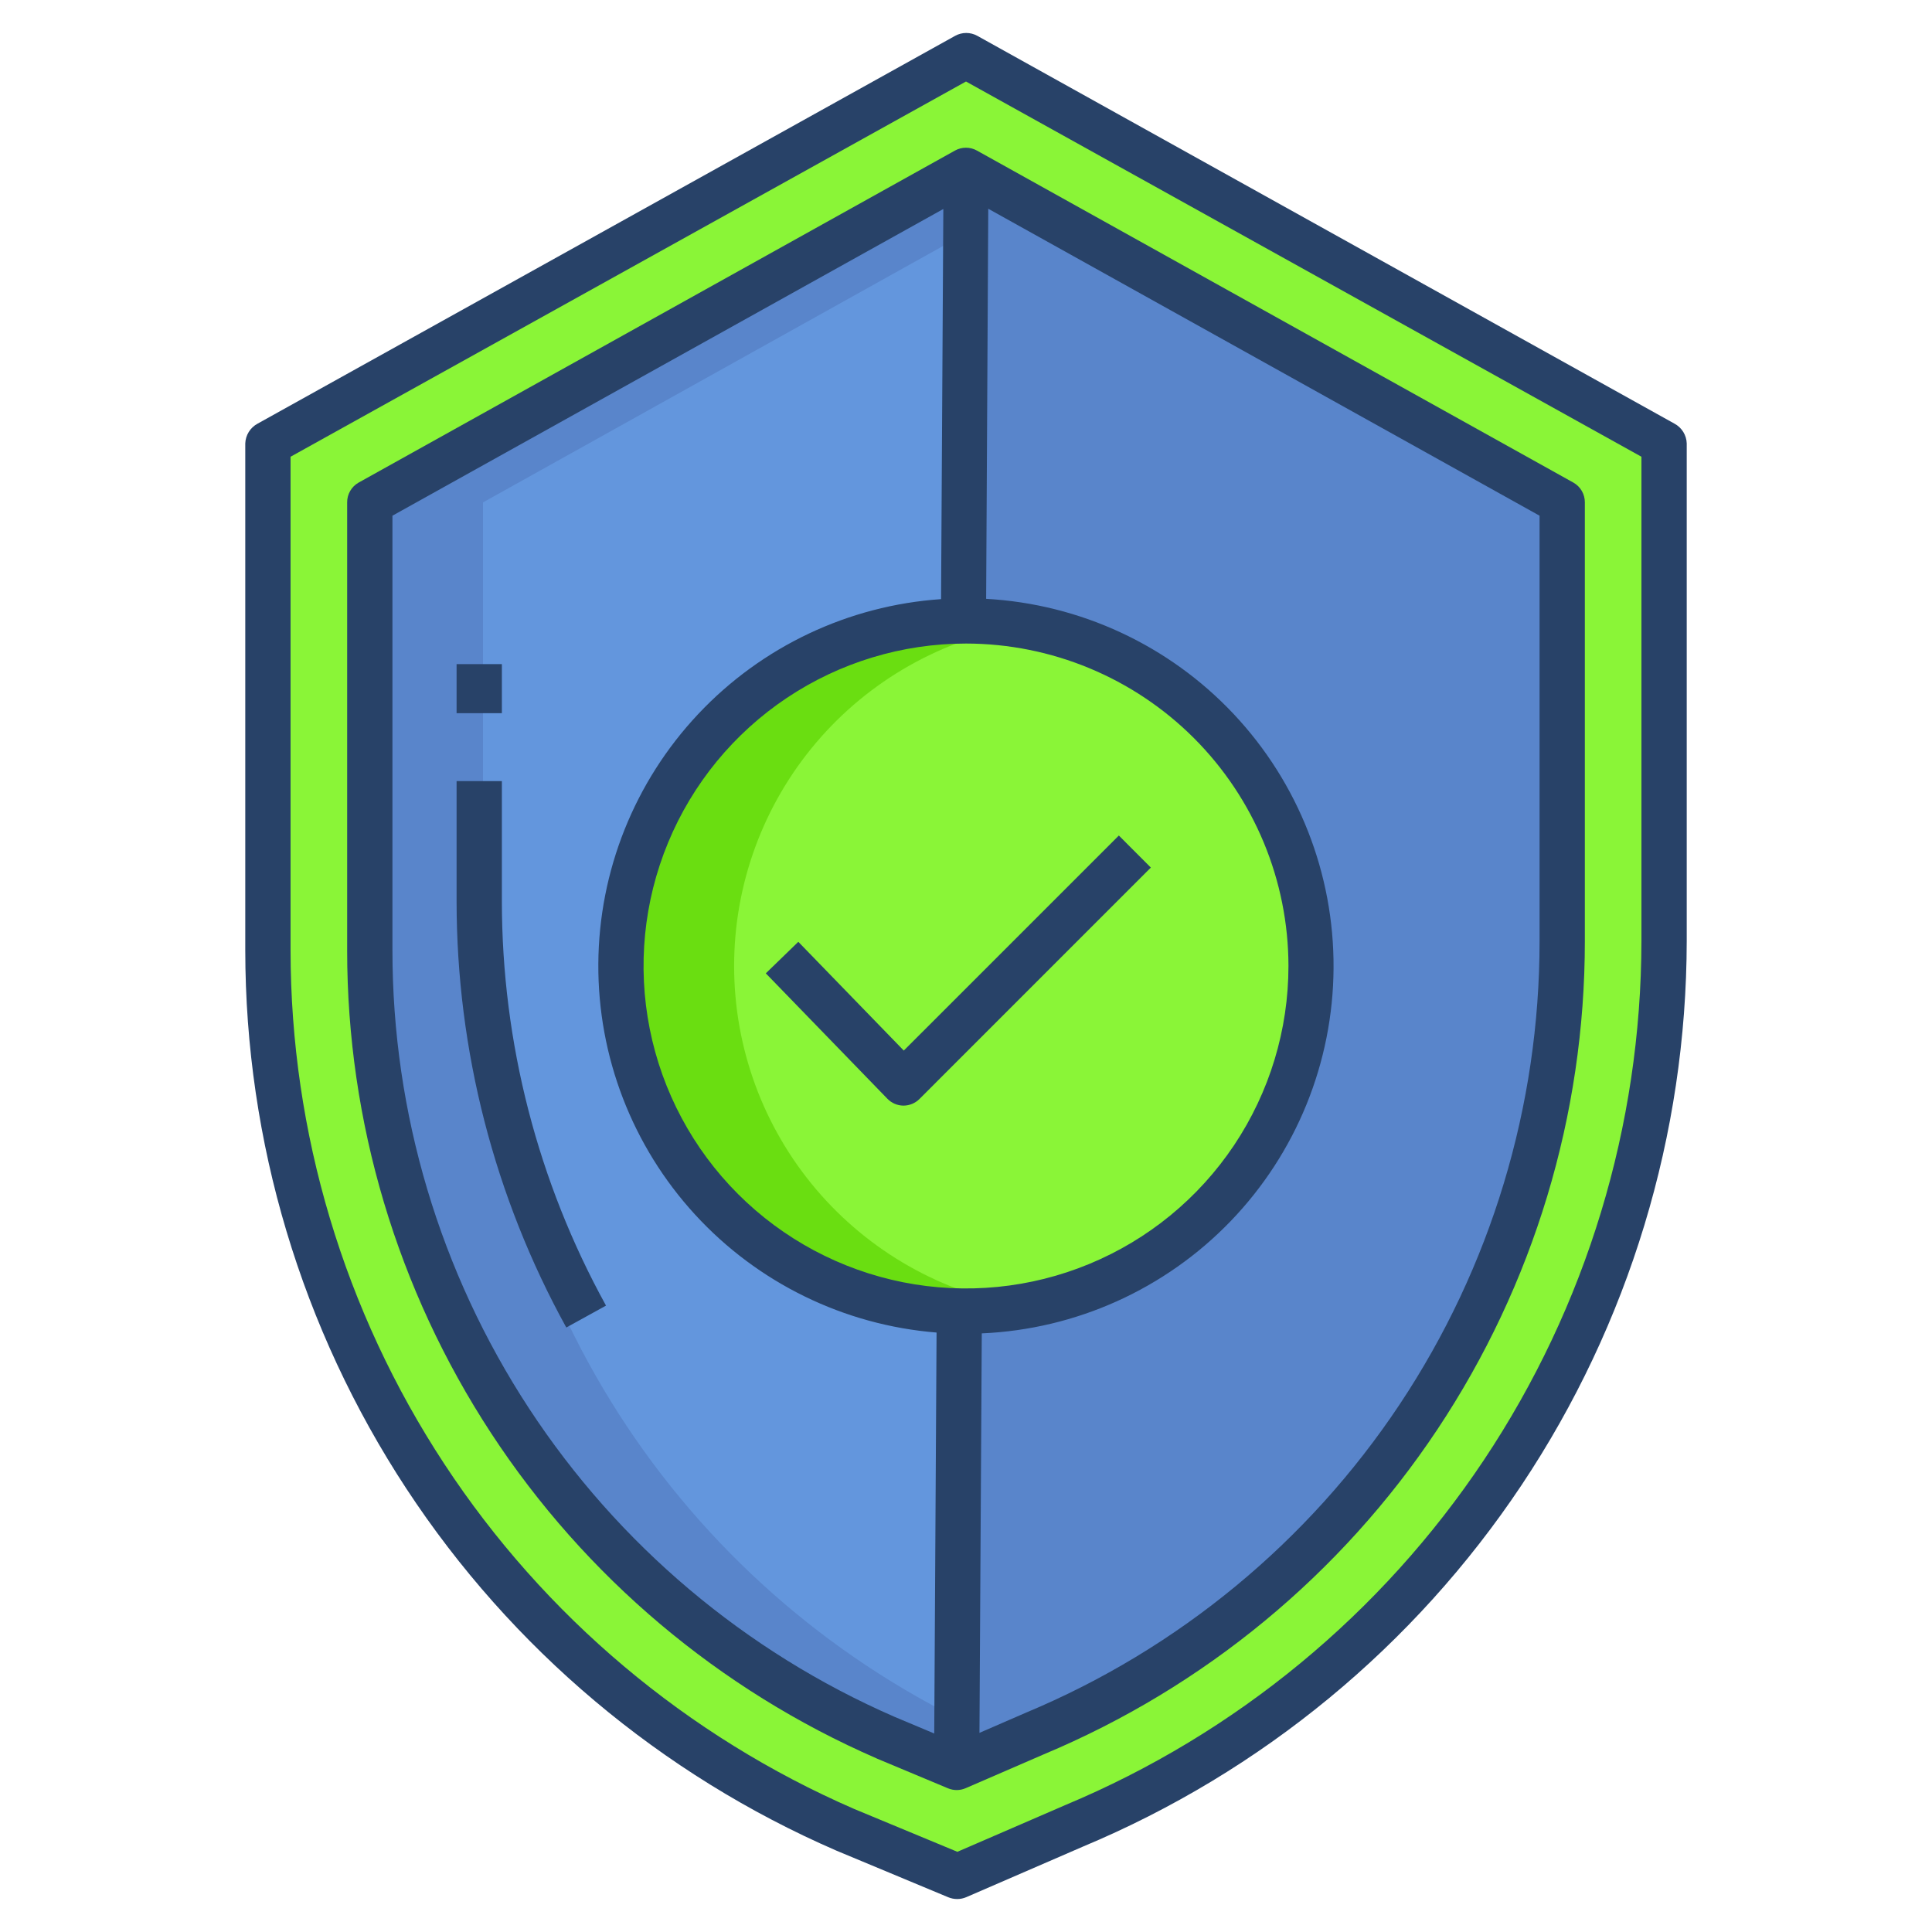
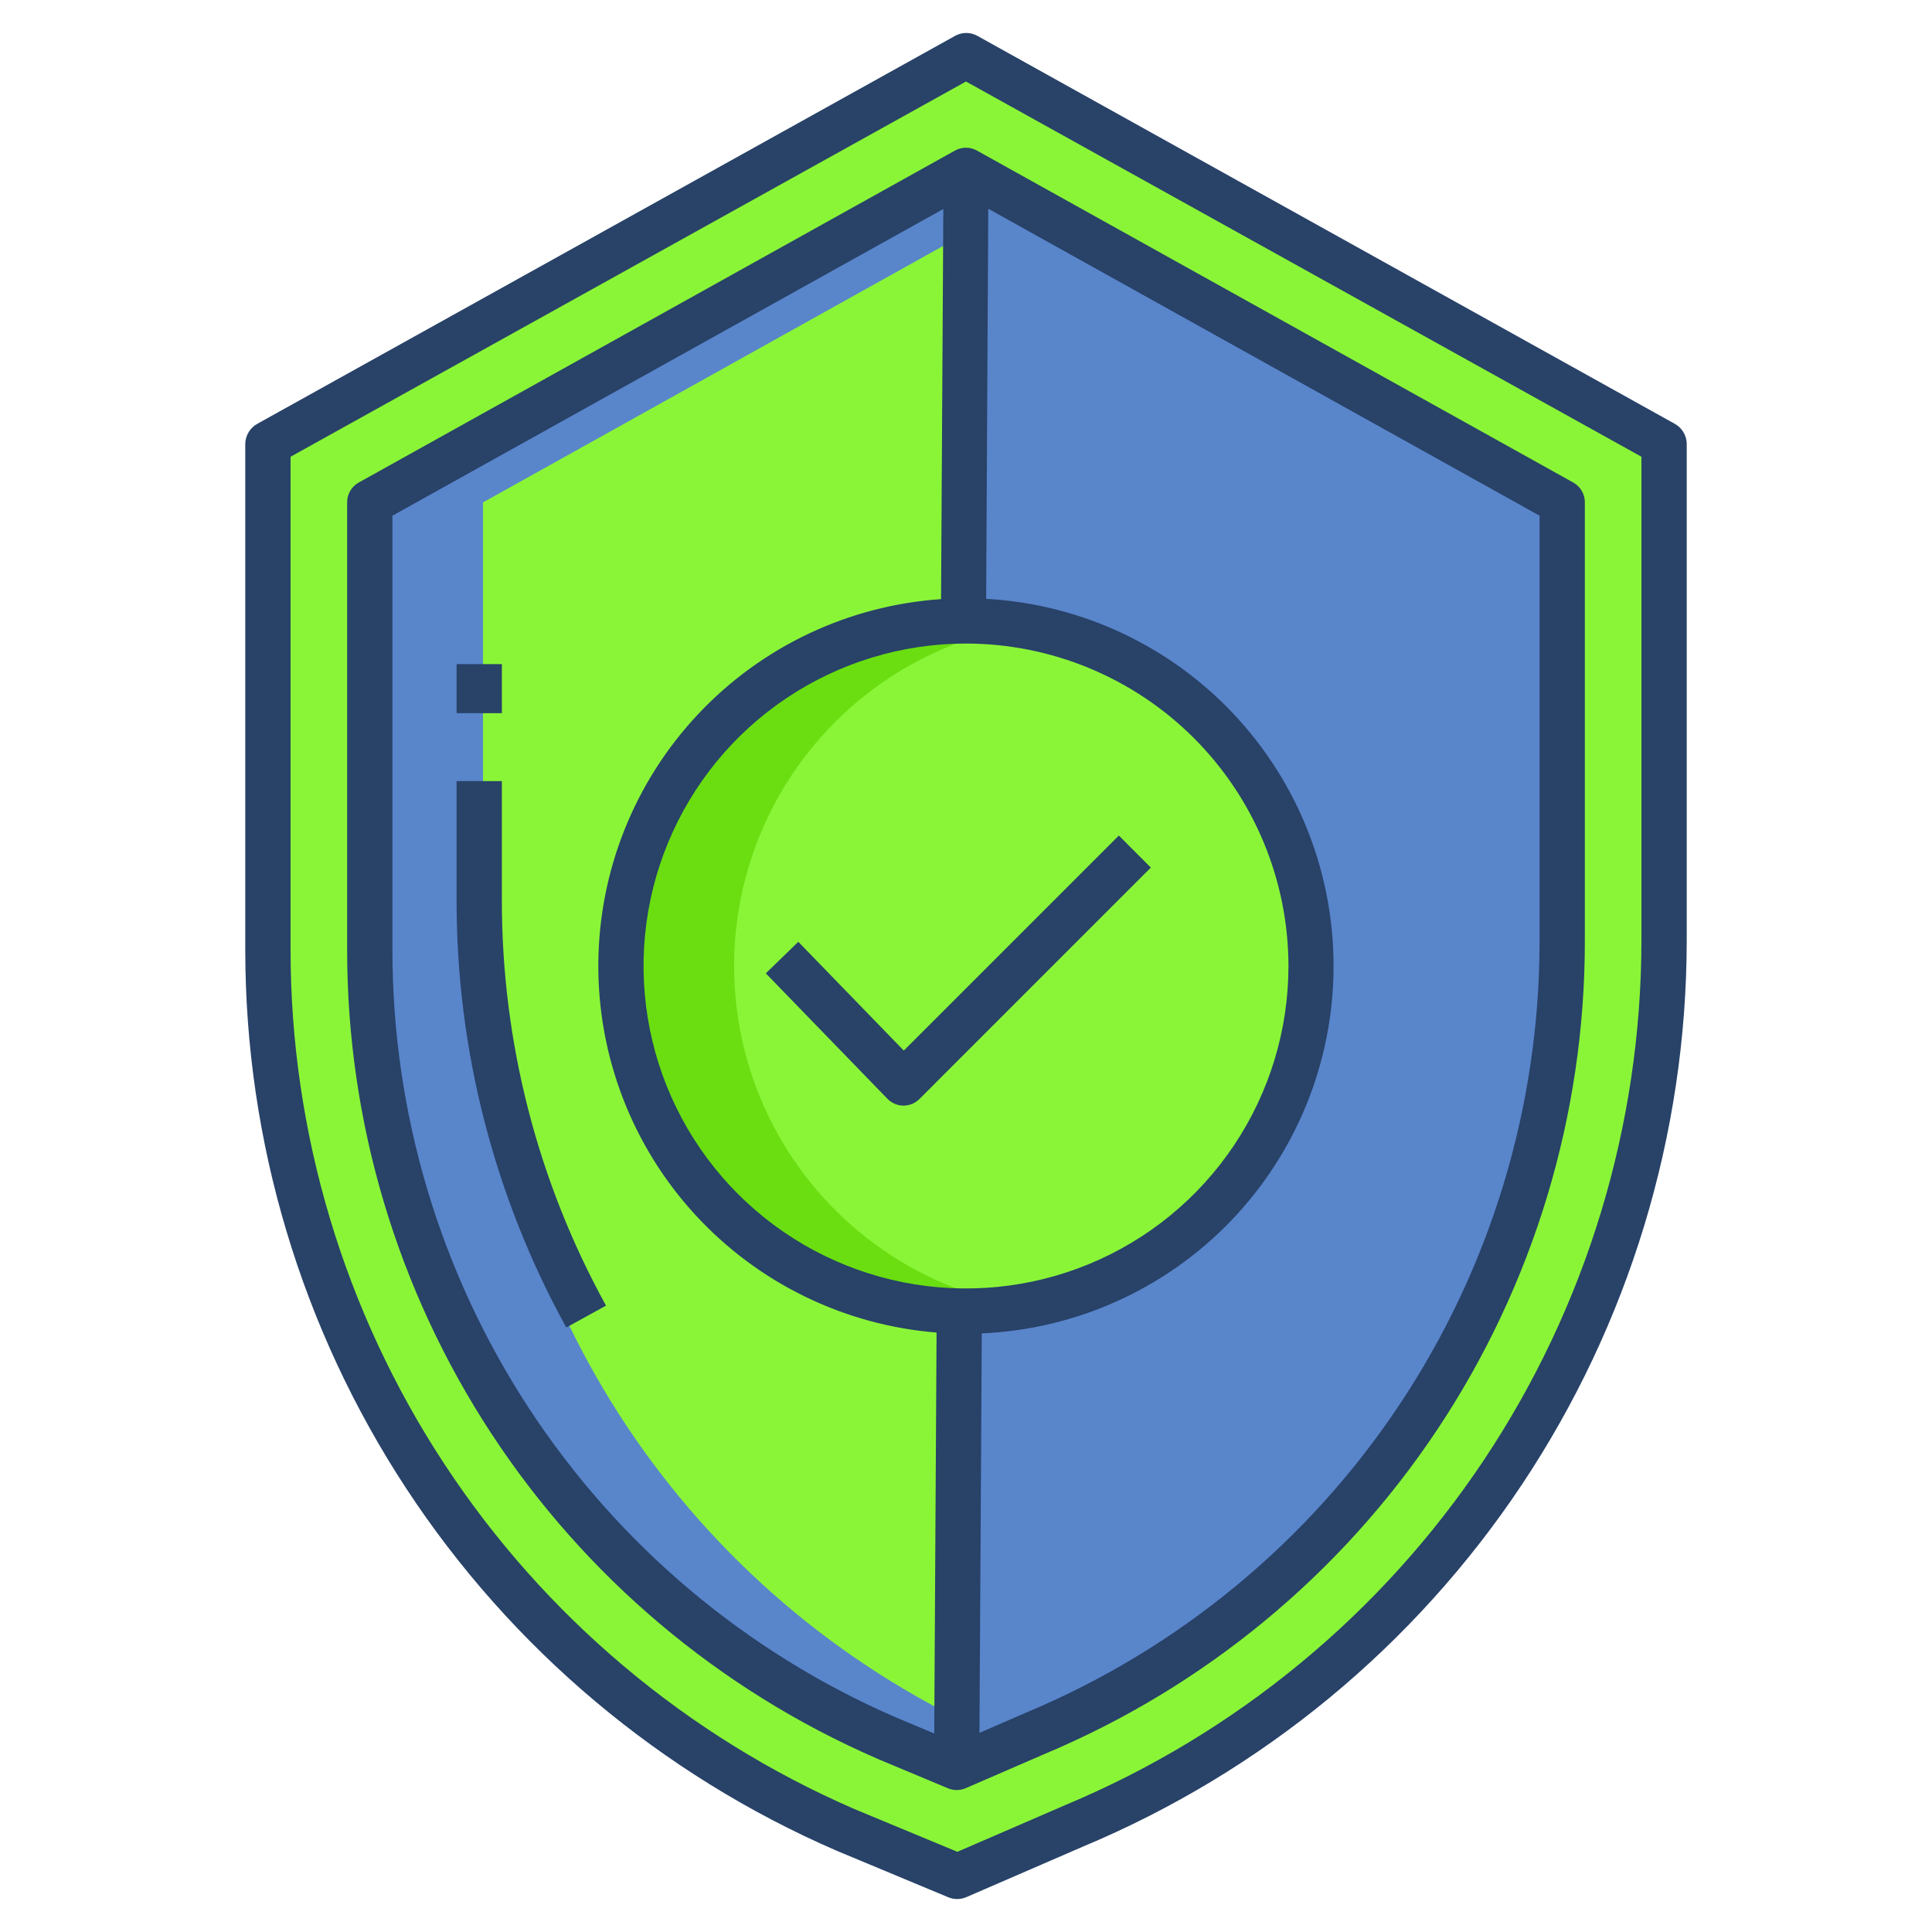
<svg xmlns="http://www.w3.org/2000/svg" width="143" height="143" viewBox="0 0 143 143" fill="none">
  <path d="M123.078 32.82V69.654C123.078 83.649 118.942 97.331 111.19 108.982C103.437 120.633 92.413 129.733 79.505 135.138L70.863 138.883L62.604 135.434C49.92 129.922 39.124 120.823 31.541 109.258C23.958 97.692 19.92 84.162 19.922 70.333V32.82L71.5 4.117L123.078 32.82Z" fill="#8AF537" />
  <path d="M71.44 12.61L70.81 130.82L76.62 128.301C88.18 123.462 98.052 115.313 104.993 104.878C111.934 94.443 115.634 82.189 115.629 69.657V37.186L71.44 12.61Z" fill="#5985CB" />
-   <path d="M27.371 37.186V70.333C27.366 82.711 30.977 94.821 37.76 105.176C44.543 115.53 54.203 123.677 65.554 128.616L70.817 130.82L71.468 12.61L27.371 37.186Z" fill="#6396DD" />
  <path d="M71.5 45.958C78.274 45.958 84.771 48.649 89.561 53.439C94.351 58.229 97.042 64.726 97.042 71.5C97.042 78.274 94.351 84.771 89.561 89.561C84.771 94.351 78.274 97.042 71.5 97.042C71.335 97.042 71.171 97.039 71.006 97.036C64.293 96.905 57.902 94.136 53.215 89.328C48.529 84.52 45.924 78.061 45.965 71.347C46.005 64.633 48.687 58.205 53.431 53.454C58.175 48.703 64.599 46.011 71.313 45.961C71.374 45.958 71.439 45.958 71.5 45.958Z" fill="#8AF537" />
  <path d="M35.75 70.333V37.186L71.442 17.294L71.468 12.61L27.371 37.186V70.333C27.366 82.711 30.977 94.821 37.76 105.176C44.543 115.53 54.203 123.677 65.554 128.616L70.817 130.82L70.837 127.168C60.289 121.886 51.419 113.772 45.222 103.733C39.025 93.695 35.745 82.13 35.75 70.333Z" fill="#5985CB" />
  <path d="M54.337 71.5C54.337 65.452 56.483 59.599 60.394 54.985C64.304 50.371 69.725 47.294 75.692 46.303C74.306 46.074 72.904 45.958 71.5 45.958C71.439 45.958 71.374 45.958 71.313 45.961C64.599 46.011 58.175 48.703 53.431 53.454C48.687 58.205 46.005 64.633 45.965 71.347C45.924 78.061 48.529 84.52 53.215 89.328C57.902 94.136 64.293 96.905 71.006 97.036C71.171 97.039 71.335 97.042 71.5 97.042C72.904 97.041 74.305 96.927 75.689 96.698C69.724 95.705 64.303 92.628 60.393 88.014C56.483 83.4 54.337 77.548 54.337 71.5Z" fill="#6ADE11" />
  <path d="M123.939 31.357L72.338 2.652C72.087 2.513 71.804 2.44 71.517 2.44C71.23 2.44 70.948 2.513 70.696 2.652L19.067 31.357C18.8 31.5 18.575 31.71 18.415 31.967C18.254 32.224 18.165 32.519 18.154 32.821V70.331C18.161 84.496 22.307 98.349 30.081 110.19C37.855 122.031 48.918 131.342 61.913 136.98L70.193 140.431C70.401 140.516 70.625 140.56 70.85 140.56C71.082 140.56 71.311 140.512 71.523 140.421L80.149 136.682C93.374 131.155 104.67 121.845 112.622 109.92C120.574 97.995 124.826 83.987 124.846 69.654V32.821C124.837 32.519 124.748 32.225 124.589 31.968C124.429 31.71 124.205 31.5 123.939 31.357ZM121.494 69.654C121.474 83.327 117.418 96.689 109.834 108.065C102.249 119.441 91.475 128.324 78.861 133.6L70.862 137.064L63.233 133.897C50.842 128.518 40.292 119.636 32.879 108.344C25.466 97.052 21.513 83.84 21.506 70.332V33.807L71.5 6.033L121.494 33.806V69.654Z" fill="#284268" />
  <path d="M70.685 11.144L26.543 35.72C26.283 35.866 26.068 36.079 25.919 36.337C25.77 36.594 25.693 36.887 25.695 37.184V70.332C25.691 83.036 29.397 95.466 36.359 106.093C43.321 116.72 53.236 125.082 64.885 130.152C64.892 130.156 64.893 130.159 64.901 130.162L70.166 132.364C70.374 132.451 70.597 132.495 70.822 132.494C71.047 132.492 71.269 132.445 71.476 132.355L77.266 129.846C89.131 124.88 99.263 116.516 106.387 105.806C113.512 95.097 117.31 82.519 117.305 69.657V37.184C117.307 36.887 117.23 36.594 117.081 36.337C116.932 36.079 116.717 35.866 116.457 35.72L72.308 11.144C72.06 11.005 71.781 10.933 71.497 10.933C71.213 10.933 70.933 11.005 70.685 11.144ZM69.149 128.307L66.212 127.074C55.164 122.263 45.762 114.33 39.159 104.25C32.557 94.17 29.043 82.382 29.047 70.332V38.17L69.822 15.469L69.654 44.346C62.8 44.813 56.377 47.854 51.672 52.859C46.967 57.865 44.328 64.464 44.286 71.334C44.244 78.203 46.801 84.835 51.444 89.897C56.087 94.96 62.473 98.08 69.321 98.631L69.149 128.307ZM73.148 15.451L113.953 38.17V69.657C113.959 81.863 110.353 93.799 103.59 103.961C96.827 114.123 87.208 122.056 75.945 126.763L72.496 128.26L72.668 98.692C79.647 98.389 86.244 95.414 91.091 90.382C95.938 85.351 98.664 78.648 98.705 71.662C98.747 64.676 96.1 57.941 91.314 52.852C86.527 47.763 79.967 44.71 72.991 44.324L73.148 15.451ZM95.367 71.5C95.367 76.221 93.967 80.835 91.345 84.76C88.722 88.685 84.995 91.744 80.633 93.55C76.272 95.357 71.474 95.829 66.844 94.909C62.214 93.987 57.961 91.714 54.623 88.377C51.286 85.039 49.013 80.786 48.092 76.156C47.171 71.526 47.643 66.728 49.45 62.367C51.256 58.005 54.315 54.278 58.24 51.655C62.165 49.033 66.779 47.633 71.5 47.633C77.828 47.64 83.894 50.157 88.369 54.631C92.843 59.106 95.36 65.172 95.367 71.5Z" fill="#284268" />
  <path d="M37.147 57.815H33.795V66.701C33.796 77.736 36.589 88.592 41.915 98.257L44.855 96.637C39.801 87.468 37.149 77.17 37.147 66.701V57.815Z" fill="#284268" />
  <path d="M37.147 49.156H33.795V52.787H37.147V49.156Z" fill="#284268" />
  <path d="M59.088 69.71L56.682 72.043L65.676 81.32C65.829 81.48 66.014 81.609 66.218 81.697C66.422 81.785 66.641 81.832 66.864 81.834H66.876C67.322 81.832 67.748 81.654 68.061 81.338L85.182 64.215L82.813 61.843L66.895 77.76L59.088 69.71Z" fill="#284268" />
</svg>